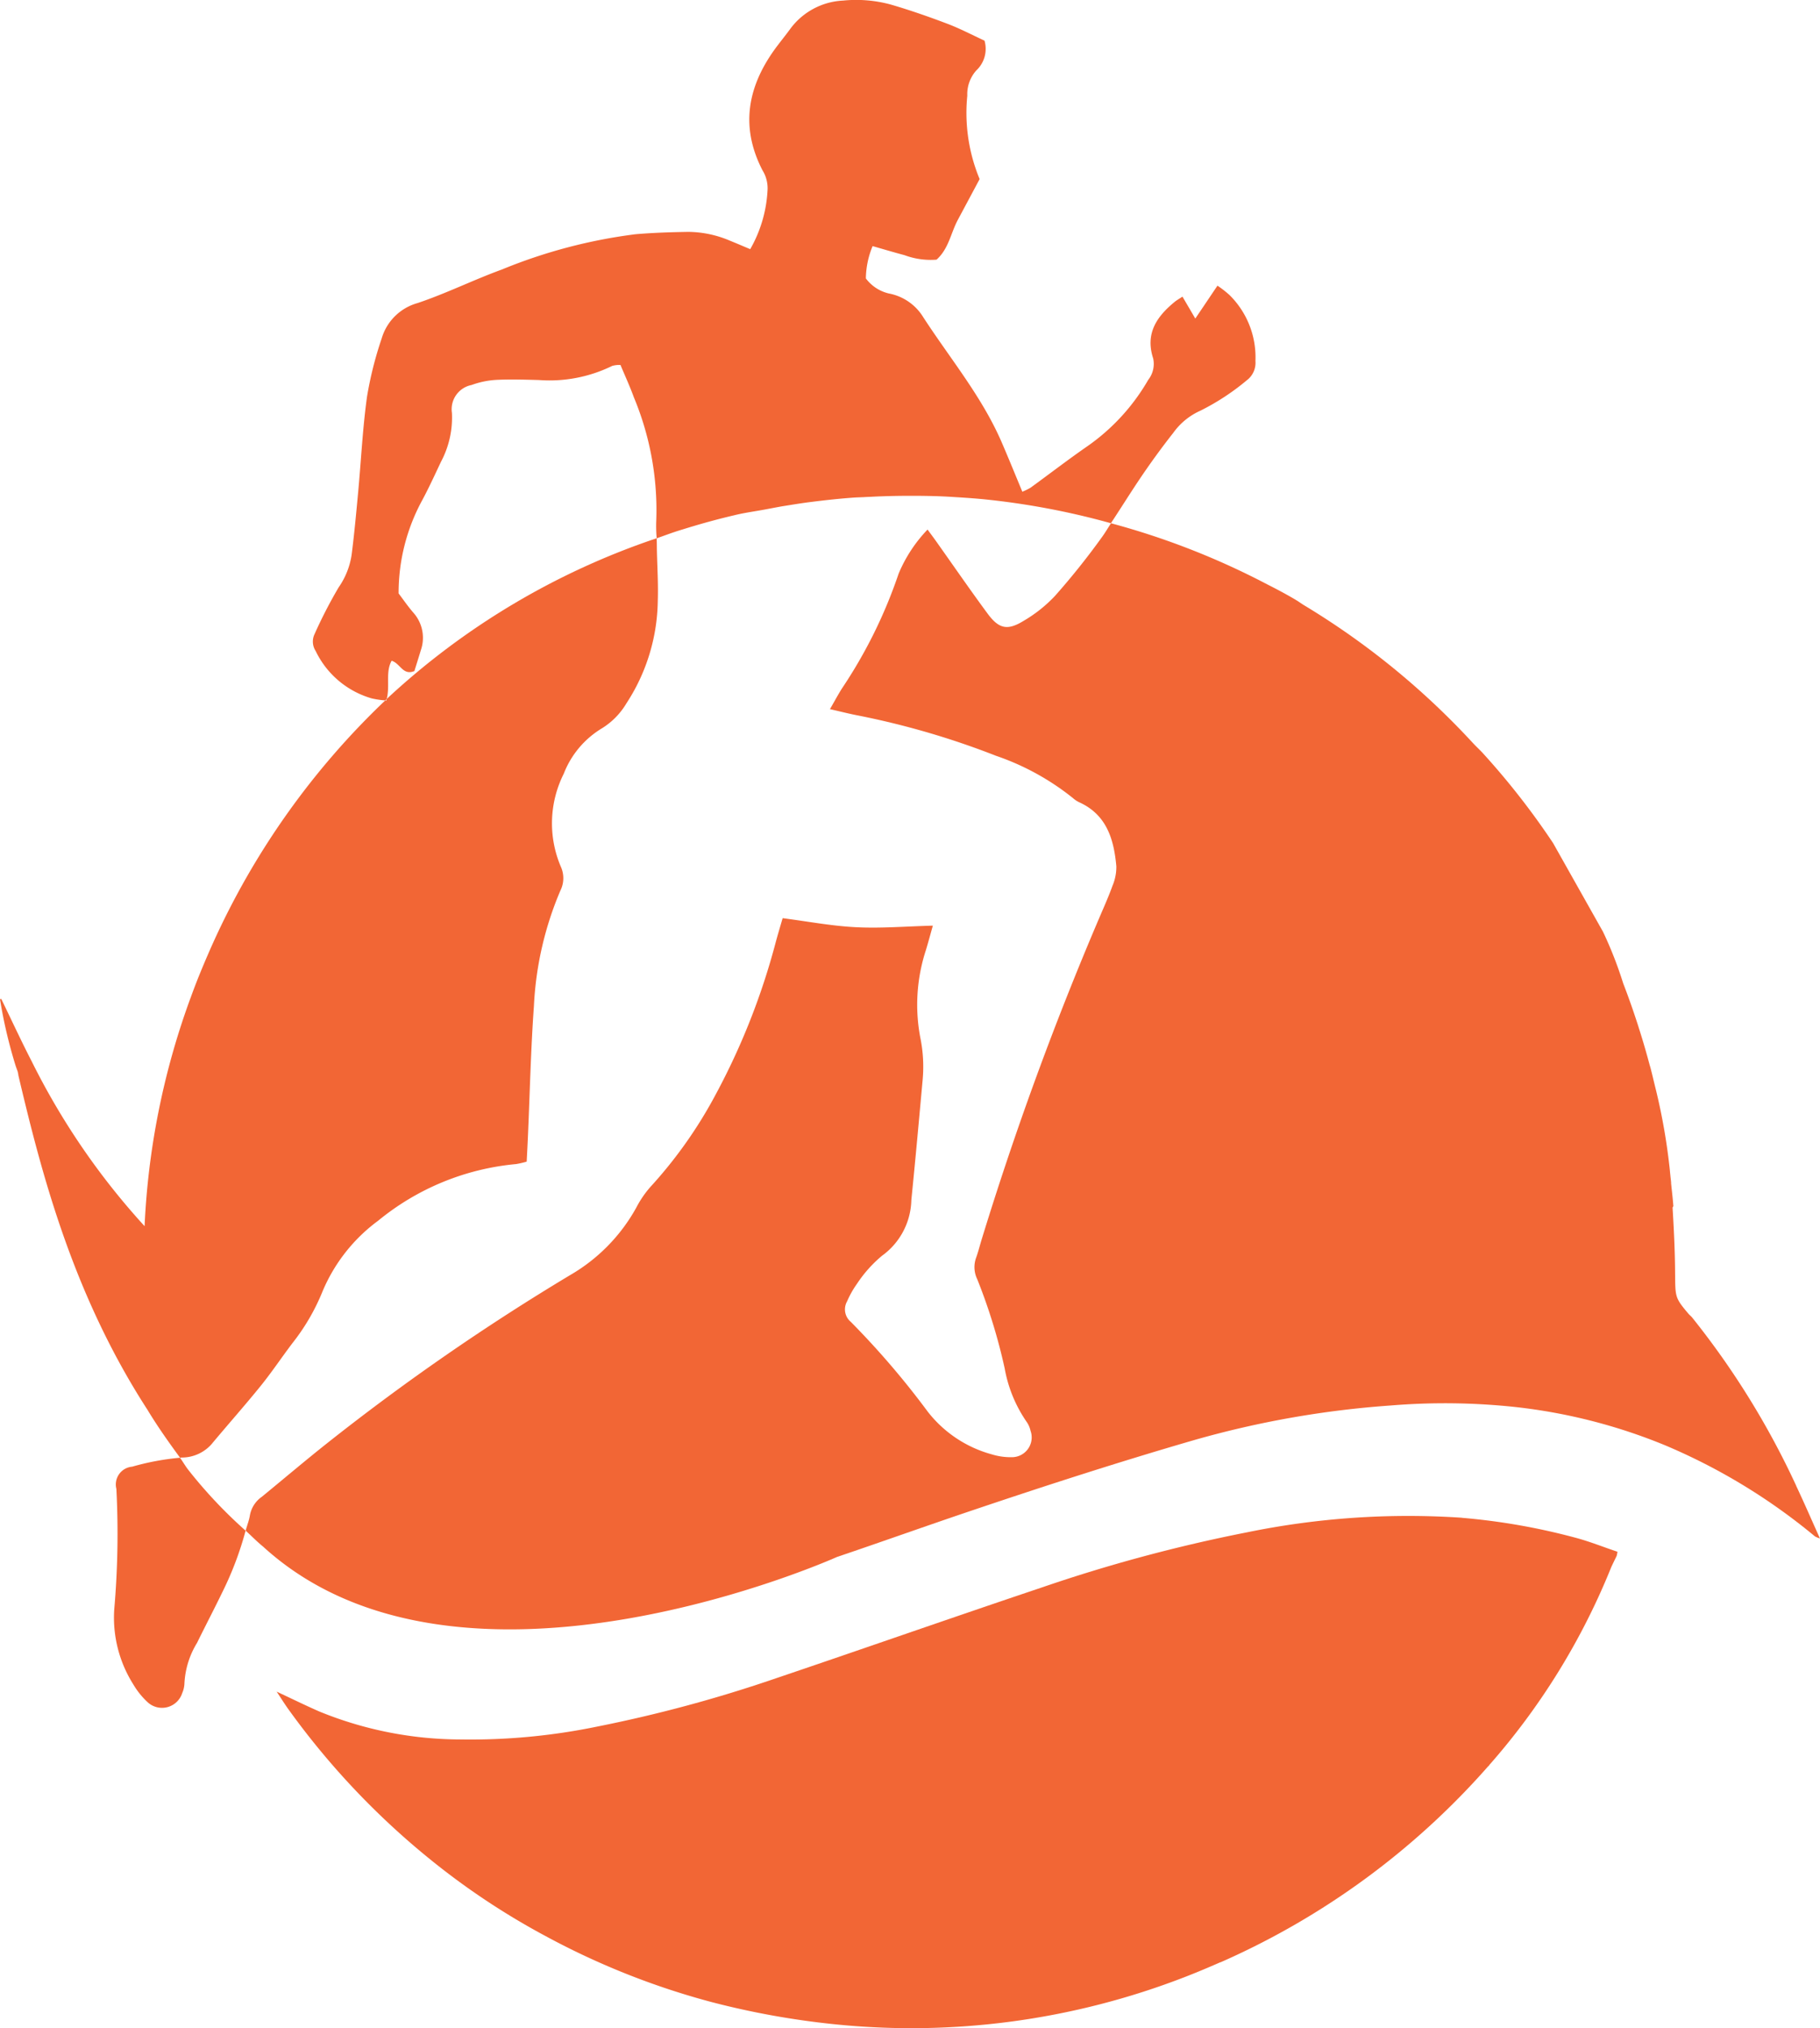
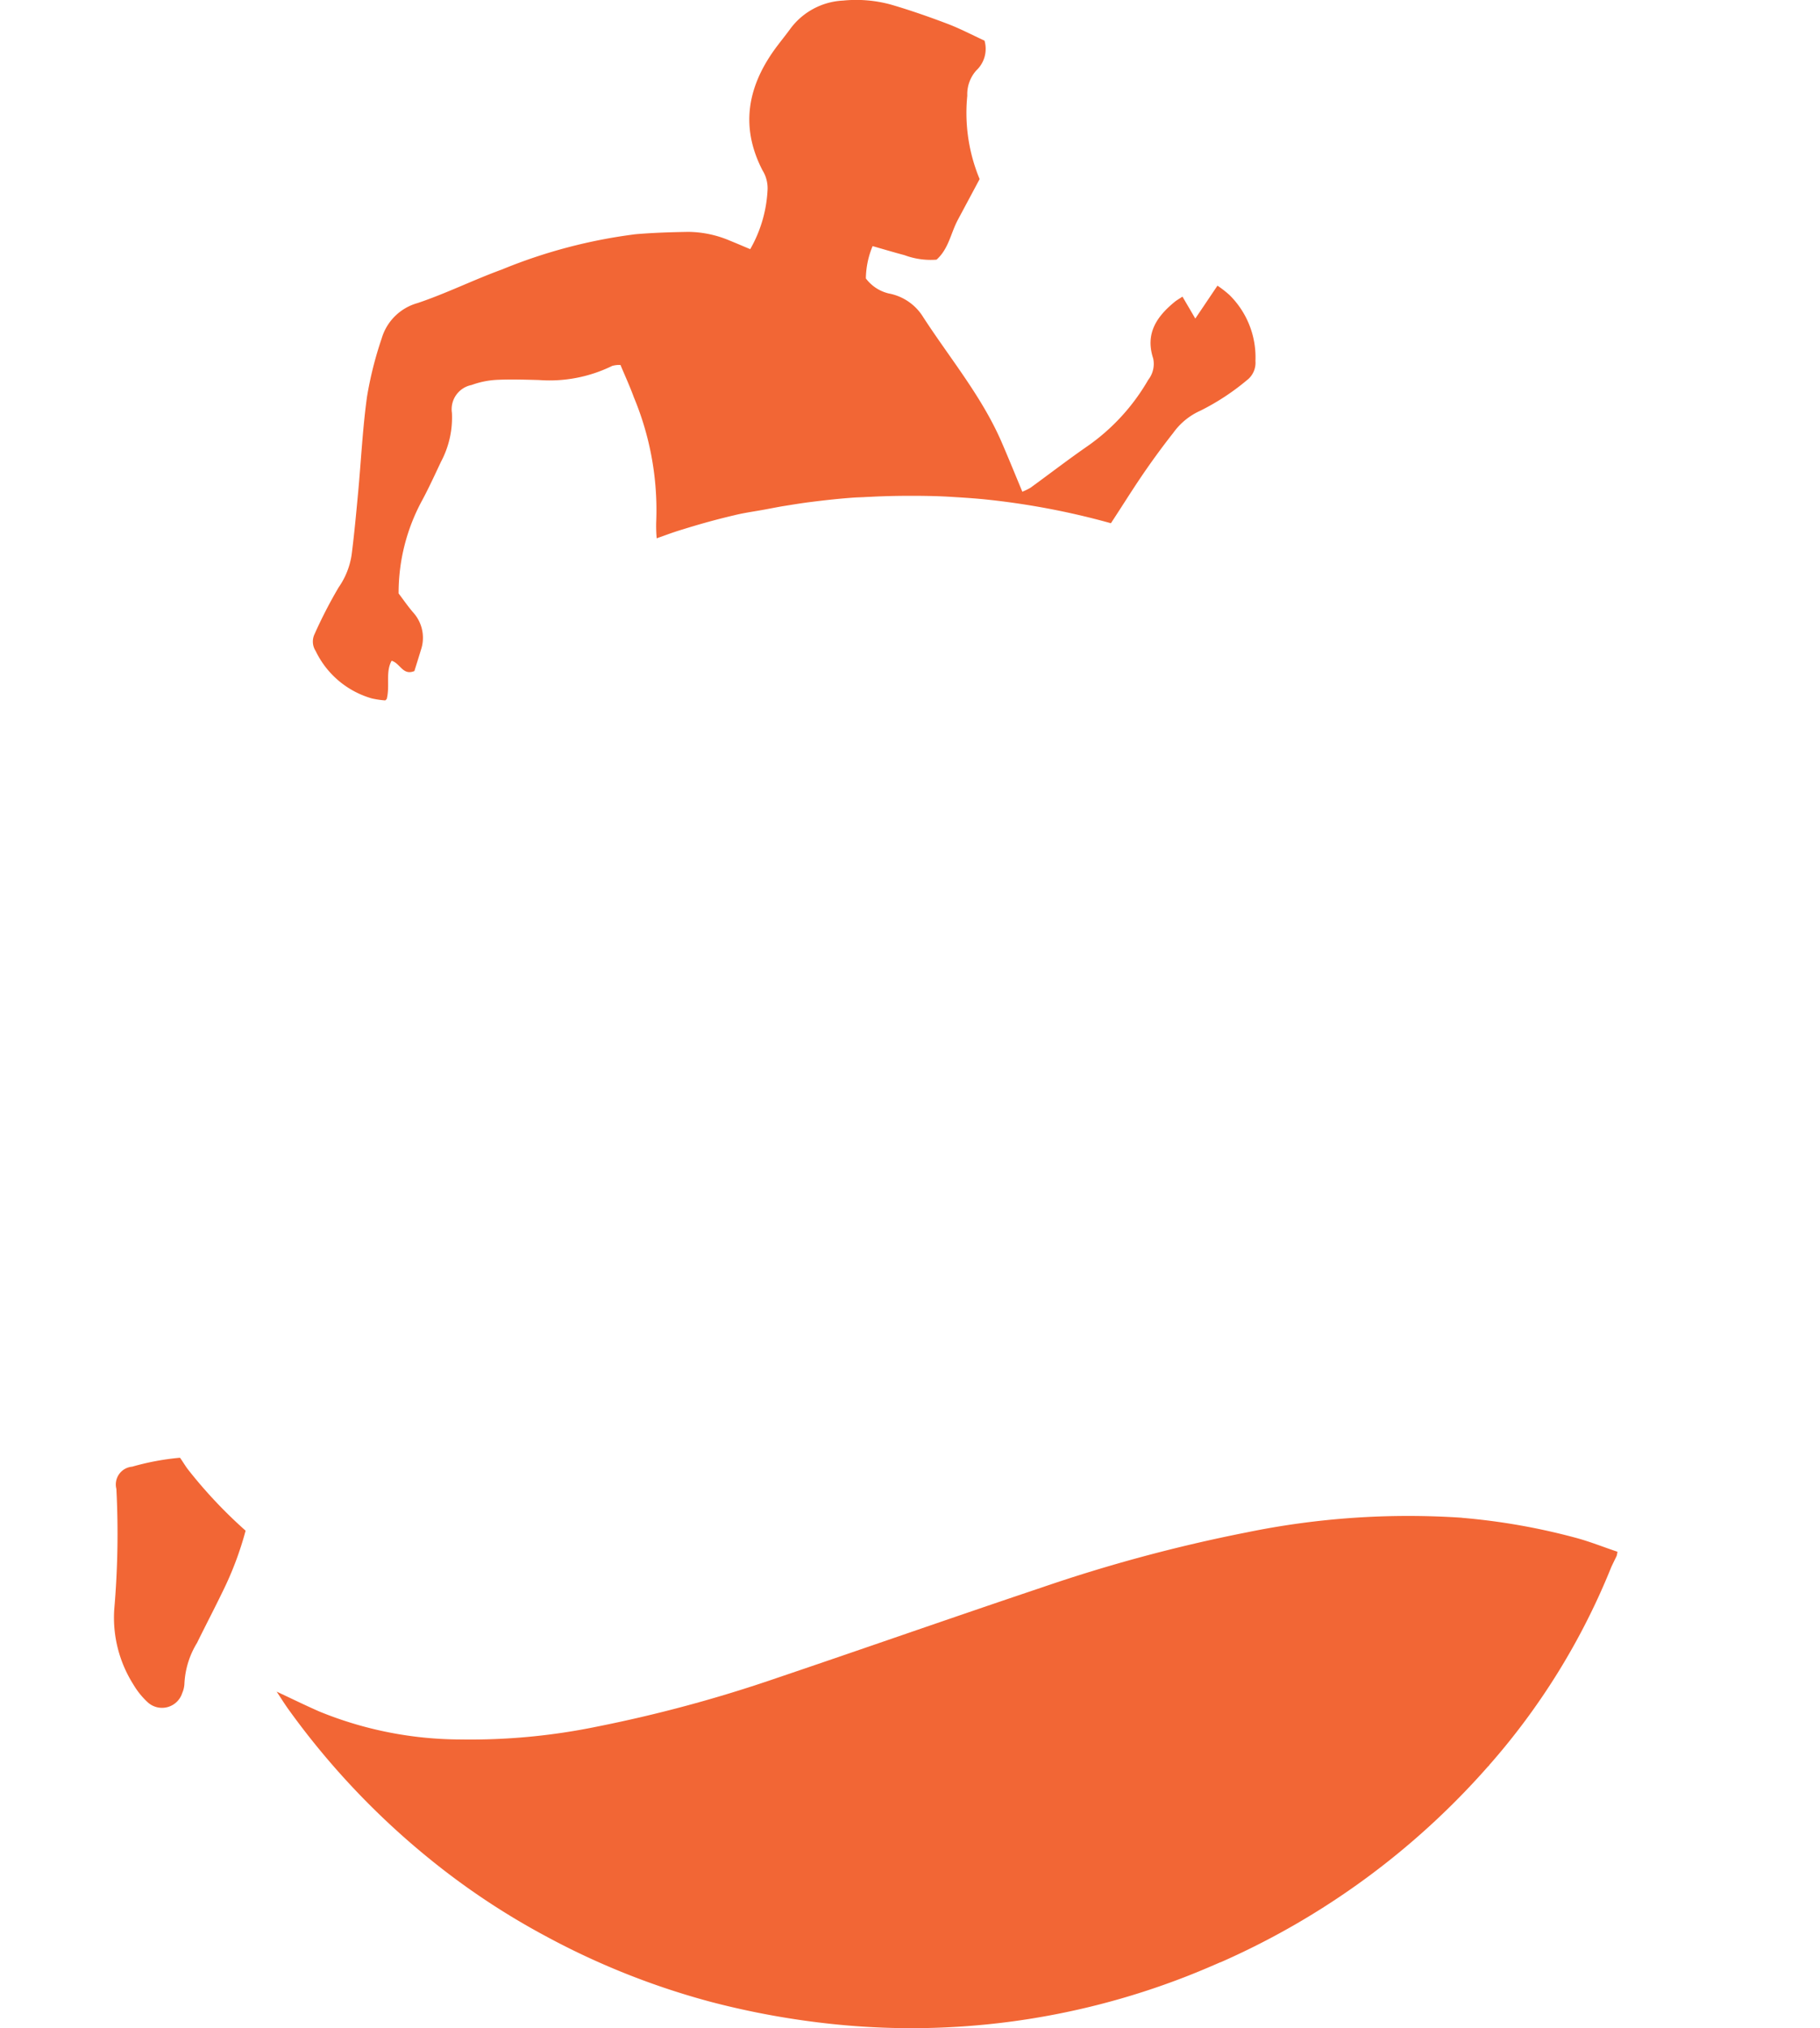
<svg xmlns="http://www.w3.org/2000/svg" width="116.21" height="129.424" viewBox="0 0 116.21 129.424">
  <defs>
    <clipPath id="clip-path">
      <rect id="Rettangolo_37" data-name="Rettangolo 37" width="116.21" height="129.424" fill="#f26635" />
    </clipPath>
    <clipPath id="clip-path-2">
      <rect id="Rettangolo_36" data-name="Rettangolo 36" width="116.209" height="129.424" fill="#f26635" />
    </clipPath>
  </defs>
  <g id="Raggruppa_409" data-name="Raggruppa 409" style="isolation: isolate">
    <g id="Raggruppa_110" data-name="Raggruppa 110" clip-path="url(#clip-path)">
      <g id="Raggruppa_109" data-name="Raggruppa 109" transform="translate(0 -0.001)">
        <g id="Raggruppa_108" data-name="Raggruppa 108" clip-path="url(#clip-path-2)">
          <g id="Raggruppa_107" data-name="Raggruppa 107" transform="translate(0 0.001)" style="mix-blend-mode: multiply;isolation: isolate">
            <g id="Raggruppa_106" data-name="Raggruppa 106" transform="translate(0 0)">
              <g id="Raggruppa_105" data-name="Raggruppa 105" clip-path="url(#clip-path)">
                <path id="Tracciato_107" data-name="Tracciato 107" d="M84.889,50.546a51.283,51.283,0,0,0-13.742.934A99.6,99.6,0,0,0,58.049,55c-5.662,1.9-11.3,3.877-16.958,5.79a87.94,87.94,0,0,1-11.421,3.083,40.078,40.078,0,0,1-8.741.821,23.939,23.939,0,0,1-8.988-1.78c-.888-.388-1.759-.817-2.734-1.272.278.418.506.787.758,1.136a49.444,49.444,0,0,0,8.919,9.466,46.615,46.615,0,0,0,7.5,5A48.349,48.349,0,0,0,36.94,81.442a52.046,52.046,0,0,0,7.835,1.42,48.305,48.305,0,0,0,22.4-3c.775-.3,1.537-.62,2.293-.953v.008A49.049,49.049,0,0,0,86.591,66.376l.012.031.023-.071a43.9,43.9,0,0,0,7.8-12.645c.111-.236.224-.47.338-.7a1.432,1.432,0,0,0,.054-.276c-.9-.3-1.769-.652-2.672-.892a41.173,41.173,0,0,0-7.252-1.272" transform="translate(8.458 46.305)" fill="#f26635" />
-                 <path id="Tracciato_108" data-name="Tracciato 108" d="M13.545,75.667c1.03-1.234,2.1-2.436,3.112-3.687.706-.875,1.333-1.815,2.014-2.713A13.449,13.449,0,0,0,20.6,65.95a10.781,10.781,0,0,1,3.549-4.5,16.209,16.209,0,0,1,8.8-3.611,5.413,5.413,0,0,0,.681-.157c.027-.545.056-1.072.079-1.6.123-2.784.184-5.573.384-8.353a21.347,21.347,0,0,1,1.686-7.336,1.778,1.778,0,0,0,.025-1.546,7.045,7.045,0,0,1,.194-5.92,5.847,5.847,0,0,1,2.444-2.9,4.666,4.666,0,0,0,1.556-1.589A12.213,12.213,0,0,0,42,21.907c.036-1.071-.031-2.145-.056-3.215-.006-.263,0-.524-.017-.788A47.419,47.419,0,0,0,24.689,28.161c-.008.033-.006.065-.015.1-.027,0-.046-.008-.073-.01a49.429,49.429,0,0,0-11,15.48c-.132.288-.255.577-.382.867-.117.272-.23.539-.338.8q-.371.892-.7,1.8c-.031.082-.063.167-.092.249A48.567,48.567,0,0,0,9.232,61.8,45.642,45.642,0,0,1,2.024,51.283C1.347,49.971.727,48.628.081,47.3L0,47.318a30.708,30.708,0,0,0,1.118,4.624c-.031-.127-.059-.251-.09-.378l.178.65c-.031-.092-.061-.182-.088-.272,1.473,6.245,3.453,14.1,8.3,21.579.635,1.053,1.349,2.06,2.08,3.056.031,0,.061-.01.092-.012a2.541,2.541,0,0,0,1.959-.9" transform="translate(0 16.444)" fill="#f26635" />
-                 <path id="Tracciato_109" data-name="Tracciato 109" d="M107.18,78.821a52.1,52.1,0,0,0-6.65-10.742c-.067-.082-.157-.148-.226-.228-.9-1.065-.84-1.067-.858-2.778-.013-1.333-.079-2.665-.159-4l.05-.094c-.036-.485-.094-.965-.144-1.447l0-.061c-.012-.159-.036-.317-.05-.476-.021-.192-.035-.384-.059-.574a38.813,38.813,0,0,0-.835-4.754c-.035-.153-.077-.305-.113-.459-.083-.343-.163-.687-.253-1.03-.021-.081-.048-.157-.069-.238q-.308-1.16-.67-2.291c-.027-.084-.05-.169-.079-.253-.288-.886-.593-1.763-.929-2.625a25.282,25.282,0,0,0-1.291-3.3l-3.189-5.661a48.22,48.22,0,0,0-4.4-5.644c-.234-.267-.5-.5-.741-.764a49.2,49.2,0,0,0-10.757-8.766c-.178-.106-.341-.234-.52-.336l-.008-.006s-.652-.4-1.8-.978a48.579,48.579,0,0,0-10-3.912c-.188.286-.361.583-.562.861a46.855,46.855,0,0,1-3.008,3.766,8.917,8.917,0,0,1-2,1.594c-1.046.645-1.589.522-2.319-.468-1.115-1.51-2.179-3.056-3.265-4.585-.18-.255-.366-.5-.56-.767a9.168,9.168,0,0,0-1.848,2.816,30.927,30.927,0,0,1-3.626,7.336c-.251.4-.472.815-.758,1.308.633.144,1.142.274,1.658.378a51.7,51.7,0,0,1,8.948,2.6,16.2,16.2,0,0,1,4.911,2.7,1.671,1.671,0,0,0,.4.265c1.761.8,2.214,2.373,2.369,4.086a3.059,3.059,0,0,1-.246,1.243c-.253.706-.564,1.391-.858,2.083a206.193,206.193,0,0,0-7.515,20.549c-.107.359-.2.725-.326,1.078a1.762,1.762,0,0,0,.065,1.4,36.173,36.173,0,0,1,1.75,5.685,8.678,8.678,0,0,0,1.393,3.4,1.584,1.584,0,0,1,.259.585A1.262,1.262,0,0,1,57.082,77a4.1,4.1,0,0,1-1.262-.18A7.776,7.776,0,0,1,51.732,74.1a53.044,53.044,0,0,0-4.917-5.736,1.035,1.035,0,0,1-.236-1.31,6.06,6.06,0,0,1,.629-1.117,8.264,8.264,0,0,1,1.6-1.792A4.5,4.5,0,0,0,50.68,60.6c.259-2.557.489-5.12.723-7.682a9.241,9.241,0,0,0-.155-2.715,11.233,11.233,0,0,1,.363-5.564c.15-.495.284-.994.443-1.558-1.721.046-3.315.18-4.9.1-1.541-.075-3.07-.368-4.691-.577-.152.522-.305,1.028-.443,1.539a44.171,44.171,0,0,1-3.831,9.71,28.682,28.682,0,0,1-4.169,5.9,6.568,6.568,0,0,0-.9,1.318,11.274,11.274,0,0,1-4.211,4.3A145.855,145.855,0,0,0,13.442,76.057c-1.431,1.132-2.82,2.312-4.23,3.467A1.847,1.847,0,0,0,8.448,80.7c-.054.341-.186.658-.272.99.374.336.721.7,1.115,1.017l.012.012c12.583,11.463,36.632.647,36.632.647h0c2.826-.955,5.637-1.961,8.463-2.914,4.76-1.606,9.543-3.154,14.366-4.551a61.24,61.24,0,0,1,12.518-2.2A42.324,42.324,0,0,1,89,73.772,35.235,35.235,0,0,1,98.8,76.237a38.147,38.147,0,0,1,9.575,5.815,1.642,1.642,0,0,0,.322.134c-.541-1.2-1.013-2.291-1.521-3.365" transform="translate(7.51 15.987)" fill="#f26635" />
                <path id="Tracciato_110" data-name="Tracciato 110" d="M15.441,42.163c.556.165.716.965,1.456.658.13-.422.276-.879.414-1.339a2.406,2.406,0,0,0-.493-2.4c-.345-.4-.648-.844-.929-1.212A12.362,12.362,0,0,1,17.4,31.914c.43-.8.81-1.635,1.2-2.458a5.991,5.991,0,0,0,.693-3.11,1.575,1.575,0,0,1,1.255-1.778,5.528,5.528,0,0,1,1.564-.326c.907-.046,1.821-.015,2.732.008a9.076,9.076,0,0,0,4.681-.9,1.691,1.691,0,0,1,.531-.061c.288.691.6,1.366.854,2.064a18.693,18.693,0,0,1,1.431,7.854,8.769,8.769,0,0,0,.027,1.143c.472-.163.927-.34,1.412-.491.165-.052.328-.1.493-.152.144-.044.286-.088.432-.13q1.309-.391,2.6-.693c.05-.012.1-.025.15-.036v0c.622-.144,1.224-.223,1.838-.338.357-.067.714-.136,1.074-.2.637-.1,1.272-.209,1.9-.284.888-.113,1.784-.209,2.688-.274.182-.013.363-.015.543-.025l.038,0c.117-.008.232-.013.349-.019.075,0,.15-.006.226-.01.171-.008.341-.017.512-.023h.027c.625-.025,1.247-.035,1.869-.036l.524,0c.493.006.986.013,1.475.033.326.013.652.033.978.054.508.031,1.017.065,1.523.111l.013,0a48.3,48.3,0,0,1,8.338,1.552c.639-.967,1.251-1.953,1.9-2.914s1.356-1.932,2.085-2.857a4.259,4.259,0,0,1,1.727-1.41,15.029,15.029,0,0,0,2.951-1.93,1.4,1.4,0,0,0,.566-1.245,5.577,5.577,0,0,0-1.663-4.213,6.818,6.818,0,0,0-.762-.591c-.5.741-.936,1.393-1.416,2.1-.3-.52-.553-.944-.819-1.4-.228.152-.363.226-.48.32-1.157.942-1.913,2.028-1.389,3.626a1.647,1.647,0,0,1-.318,1.366,13.184,13.184,0,0,1-3.883,4.234c-1.234.854-2.421,1.769-3.636,2.651a3.773,3.773,0,0,1-.518.251c-.439-1.053-.858-2.085-1.3-3.11-1.26-2.935-3.309-5.379-5.028-8.027a3.285,3.285,0,0,0-2.195-1.512,2.562,2.562,0,0,1-1.468-.961,5.564,5.564,0,0,1,.43-2.062c.7.2,1.366.4,2.036.577a4.786,4.786,0,0,0,2.047.288c.775-.691.909-1.7,1.36-2.542.478-.892.955-1.784,1.391-2.6A11,11,0,0,1,52.2,6.109a2.277,2.277,0,0,1,.572-1.61A1.887,1.887,0,0,0,53.3,2.594c-.8-.368-1.558-.769-2.354-1.071C49.748,1.069,48.531.643,47.3.286A8.4,8.4,0,0,0,44.267.037,4.455,4.455,0,0,0,40.855,1.9c-.253.343-.522.677-.781,1.019-1.867,2.465-2.429,5.092-.948,7.954a2.16,2.16,0,0,1,.322,1.22A8.423,8.423,0,0,1,38.34,15.9c-.518-.217-.907-.386-1.3-.543a6.893,6.893,0,0,0-2.661-.56c-1.122.019-2.248.054-3.367.15A33.41,33.41,0,0,0,22.48,17.2c-1.813.66-3.551,1.525-5.378,2.139a3.314,3.314,0,0,0-2.295,2.26,23.475,23.475,0,0,0-.938,3.733c-.278,2.016-.376,4.056-.564,6.084-.125,1.333-.246,2.669-.418,4a4.892,4.892,0,0,1-.825,2.062,29.791,29.791,0,0,0-1.544,2.995,1.1,1.1,0,0,0,.075,1.069,5.724,5.724,0,0,0,3.578,3.024,5.624,5.624,0,0,0,.867.129c.031-.029.059-.058.09-.084.221-.854-.088-1.707.313-2.444" transform="translate(9.563 0)" fill="#f26635" />
                <path id="Tracciato_111" data-name="Tracciato 111" d="M8.52,49.233c-.184-.24-.33-.5-.508-.746a16.288,16.288,0,0,0-3.054.57,1.14,1.14,0,0,0-1.009,1.418,55.94,55.94,0,0,1-.138,7.712,7.976,7.976,0,0,0,1.218,4.762,5,5,0,0,0,.9,1.124,1.354,1.354,0,0,0,2.224-.57,1.666,1.666,0,0,0,.142-.624A5.458,5.458,0,0,1,9.1,60.3c.543-1.107,1.117-2.2,1.654-3.313A20.966,20.966,0,0,0,12.2,53.141,29.992,29.992,0,0,1,8.52,49.233" transform="translate(3.482 44.535)" fill="#f26635" />
              </g>
            </g>
          </g>
        </g>
      </g>
    </g>
  </g>
</svg>